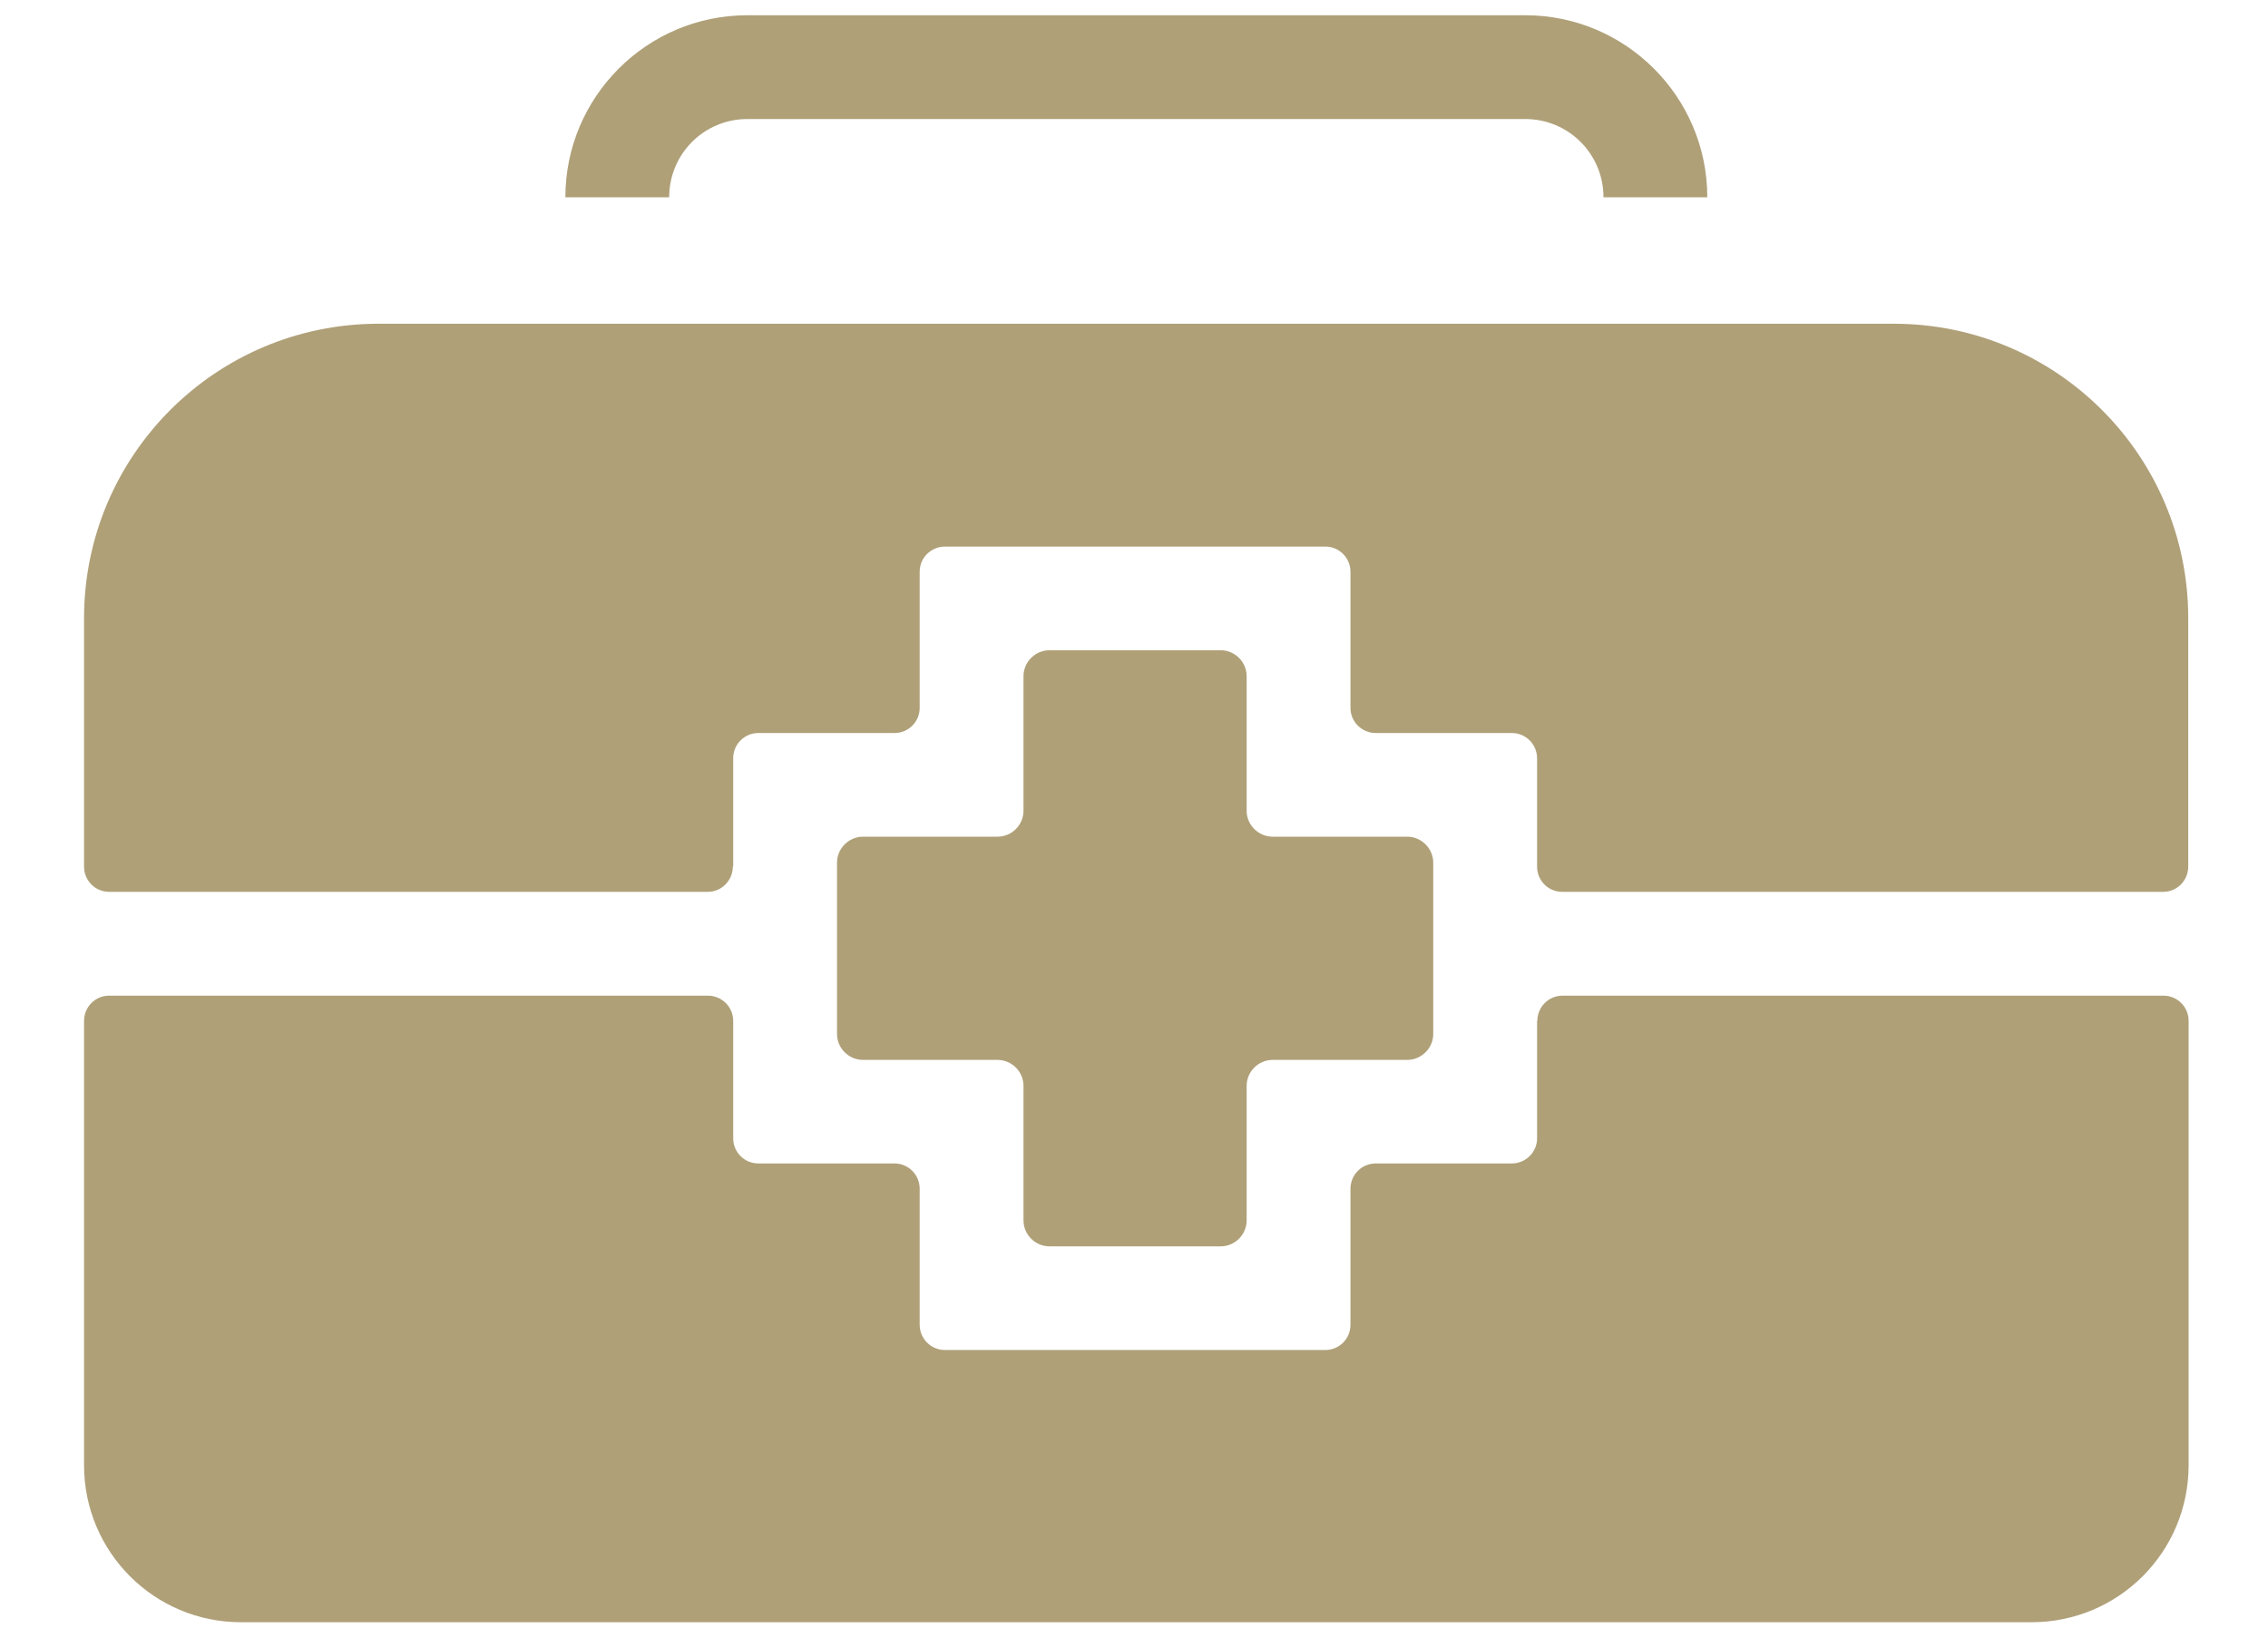
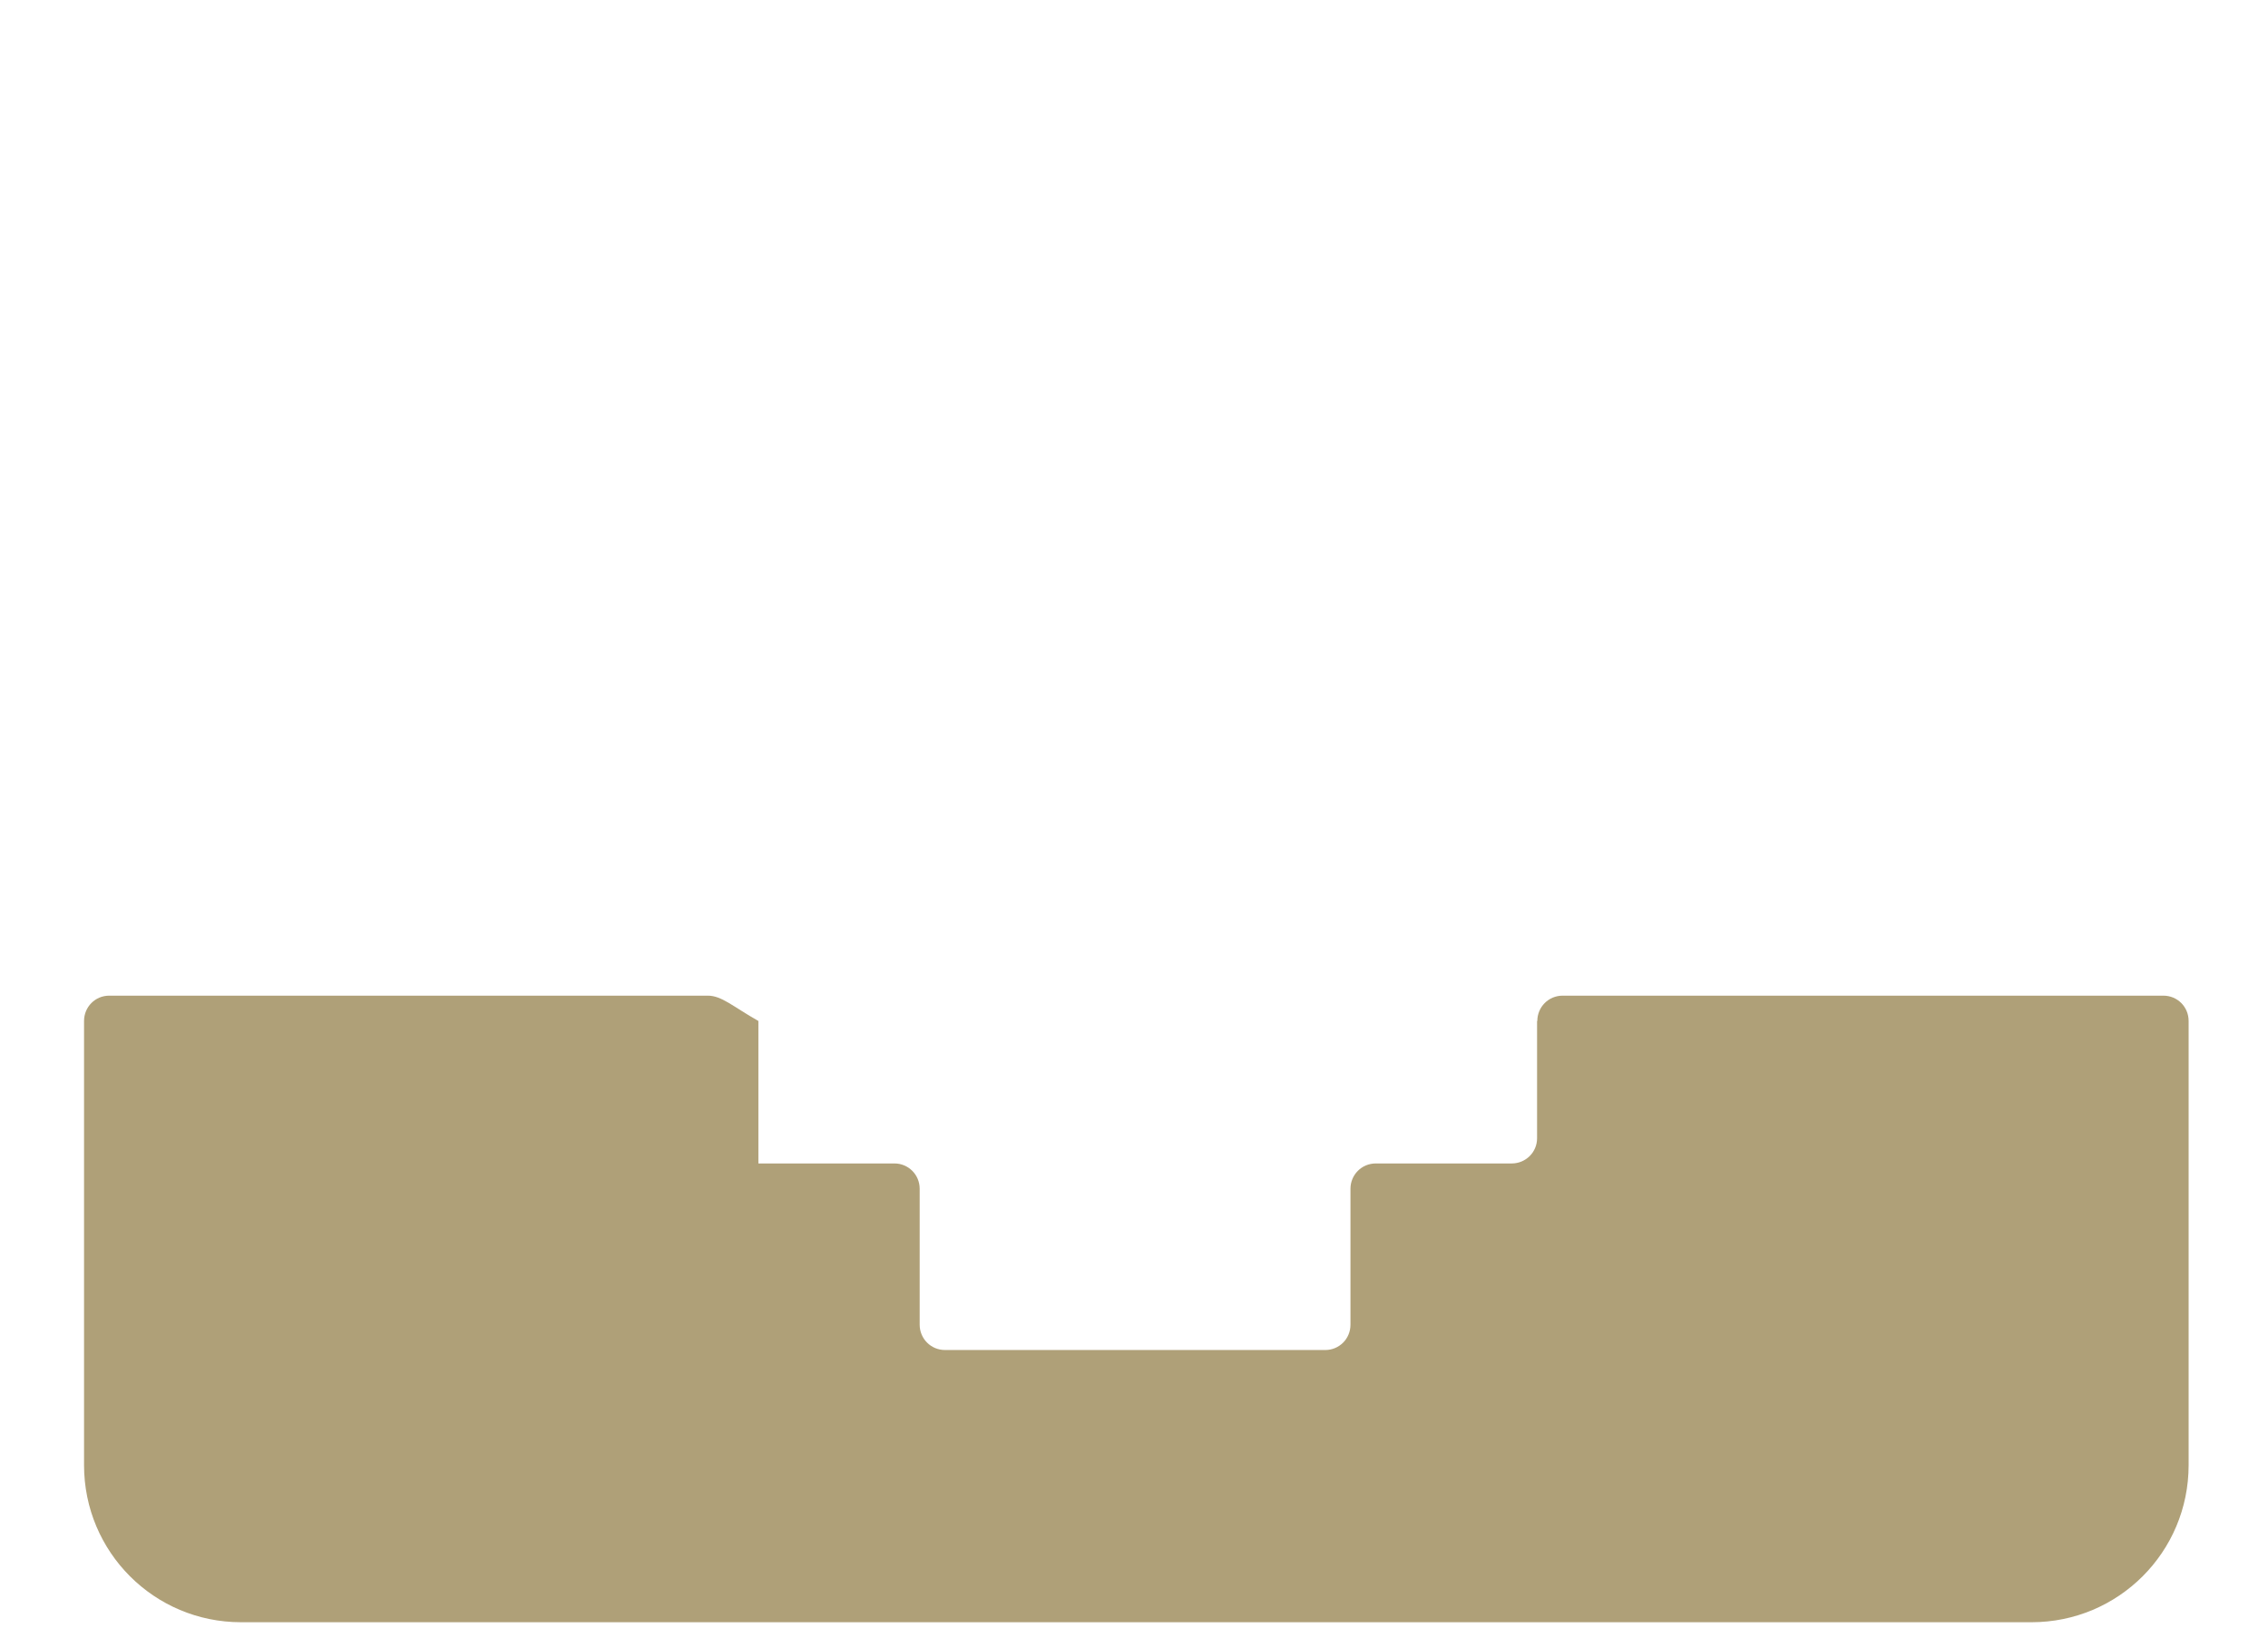
<svg xmlns="http://www.w3.org/2000/svg" width="18" height="13" viewBox="0 0 18 13" fill="none">
-   <path d="M13.55 1.566H12.726C12.726 1.222 12.449 0.945 12.105 0.945H5.931C5.588 0.945 5.311 1.222 5.311 1.566H4.487C4.487 0.769 5.135 0.121 5.931 0.121H12.105C12.902 0.121 13.55 0.769 13.55 1.566Z" fill="#AFA078" />
-   <path d="M5.819 6.879V6.02C5.819 5.907 5.909 5.819 6.019 5.819H7.099C7.211 5.819 7.299 5.729 7.299 5.619V4.539C7.299 4.427 7.39 4.339 7.5 4.339H10.518C10.63 4.339 10.718 4.43 10.718 4.539V5.619C10.718 5.731 10.809 5.819 10.919 5.819H11.998C12.111 5.819 12.199 5.91 12.199 6.02V6.879C12.199 6.992 12.289 7.08 12.399 7.08H17.167C17.28 7.08 17.367 6.989 17.367 6.879V4.908C17.367 3.617 16.321 2.57 15.03 2.57H3.004C1.713 2.57 0.667 3.617 0.667 4.908V6.879C0.667 6.992 0.757 7.08 0.867 7.08H5.616C5.728 7.08 5.816 6.989 5.816 6.879H5.819Z" fill="#AFA078" />
-   <path d="M12.199 8.105V9.036C12.199 9.148 12.108 9.236 11.998 9.236H10.919C10.806 9.236 10.718 9.327 10.718 9.437V10.516C10.718 10.629 10.628 10.717 10.518 10.717H7.5C7.387 10.717 7.299 10.626 7.299 10.516V9.437C7.299 9.324 7.208 9.236 7.099 9.236H6.019C5.907 9.236 5.819 9.146 5.819 9.036V8.105C5.819 7.992 5.728 7.904 5.618 7.904H0.867C0.754 7.904 0.667 7.995 0.667 8.105V11.631C0.667 12.321 1.224 12.878 1.913 12.878H16.123C16.813 12.878 17.37 12.321 17.37 11.631V8.105C17.37 7.992 17.28 7.904 17.17 7.904H12.402C12.289 7.904 12.201 7.995 12.201 8.105H12.199Z" fill="#AFA078" />
-   <path d="M9.894 9.688V8.62C9.894 8.507 9.988 8.414 10.1 8.414H11.169C11.281 8.414 11.375 8.321 11.375 8.208V6.848C11.375 6.736 11.281 6.642 11.169 6.642H10.1C9.988 6.642 9.894 6.549 9.894 6.436V5.368C9.894 5.255 9.801 5.162 9.688 5.162H8.329C8.216 5.162 8.123 5.255 8.123 5.368V6.436C8.123 6.549 8.03 6.642 7.917 6.642H6.849C6.736 6.642 6.643 6.736 6.643 6.848V8.208C6.643 8.321 6.736 8.414 6.849 8.414H7.917C8.03 8.414 8.123 8.507 8.123 8.62V9.688C8.123 9.801 8.216 9.894 8.329 9.894H9.688C9.801 9.894 9.894 9.801 9.894 9.688Z" fill="#AFA078" />
+   <path d="M12.199 8.105V9.036C12.199 9.148 12.108 9.236 11.998 9.236H10.919C10.806 9.236 10.718 9.327 10.718 9.437V10.516C10.718 10.629 10.628 10.717 10.518 10.717H7.5C7.387 10.717 7.299 10.626 7.299 10.516V9.437C7.299 9.324 7.208 9.236 7.099 9.236H6.019V8.105C5.819 7.992 5.728 7.904 5.618 7.904H0.867C0.754 7.904 0.667 7.995 0.667 8.105V11.631C0.667 12.321 1.224 12.878 1.913 12.878H16.123C16.813 12.878 17.37 12.321 17.37 11.631V8.105C17.37 7.992 17.28 7.904 17.17 7.904H12.402C12.289 7.904 12.201 7.995 12.201 8.105H12.199Z" fill="#AFA078" />
</svg>